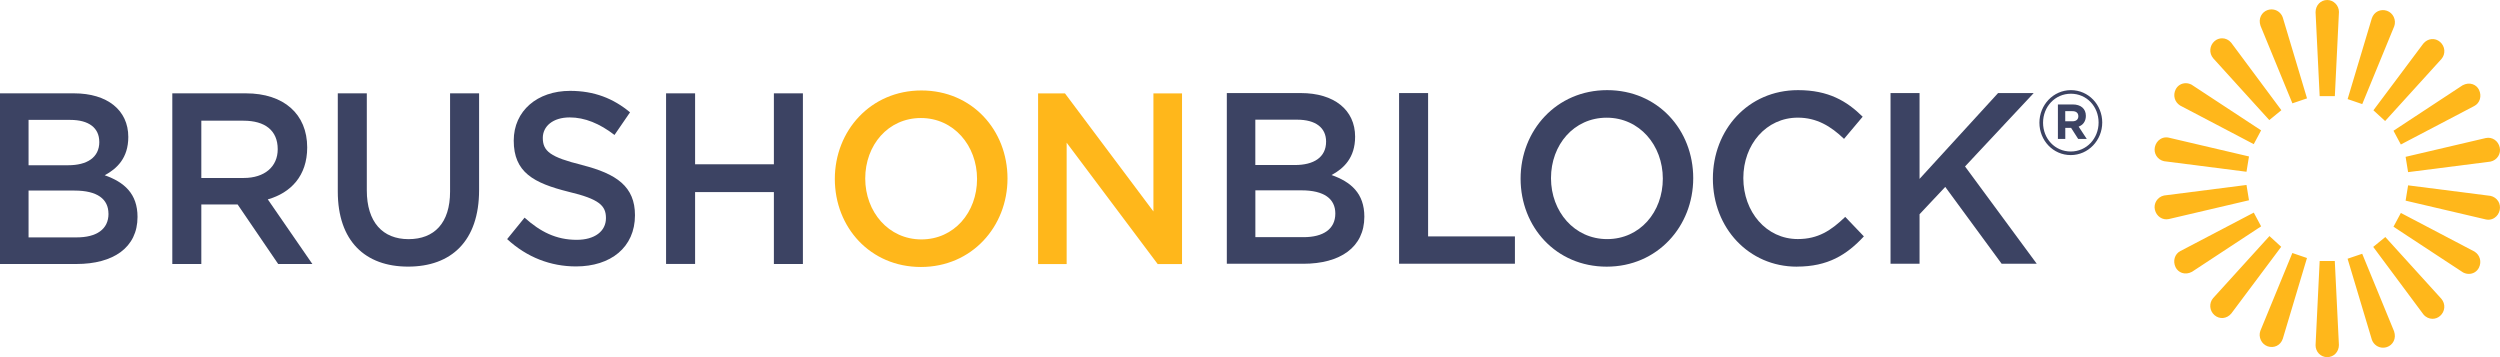
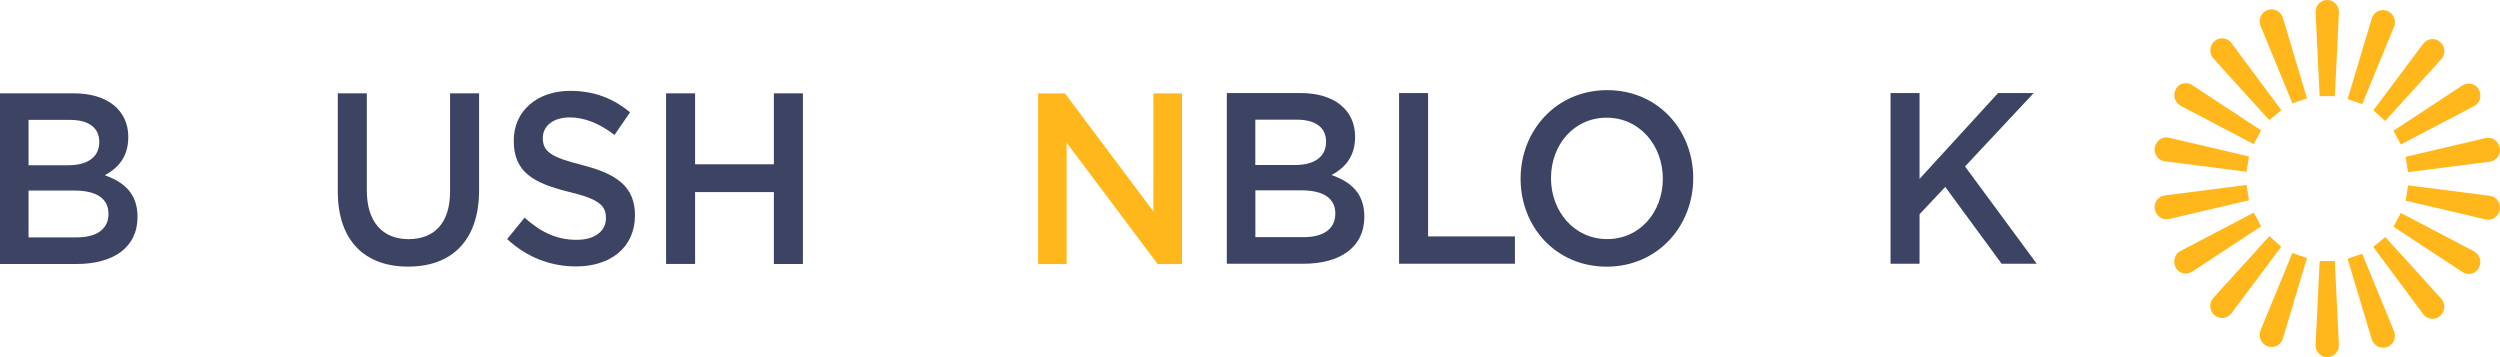
<svg xmlns="http://www.w3.org/2000/svg" fill="none" viewBox="0 0 217 31" height="31" width="217">
  <g clip-path="url(#clip0_2470_2331)">
    <path fill="#FFB71B" d="M202.004 0C201.435 0 200.991 0.455 200.991 1.06L201.347 8.344H202.664L203.021 1.035C203.021 0.476 202.556 0 202.008 0H202.004ZM201.347 22.656L200.991 29.965C200.991 30.545 201.435 31 202.004 31C202.572 31 203.017 30.545 203.017 29.941L202.66 22.656H201.343H201.347ZM205.039 22.027L203.77 22.457L205.88 29.494C206.036 29.92 206.429 30.18 206.849 30.18C206.957 30.18 207.069 30.164 207.181 30.127C207.442 30.04 207.65 29.858 207.77 29.613C207.894 29.361 207.91 29.071 207.806 28.757L205.039 22.027ZM207.045 20.574L205.996 21.431L210.357 27.296C210.565 27.544 210.853 27.672 211.142 27.672C211.374 27.672 211.61 27.59 211.802 27.42C212.011 27.238 212.139 26.985 212.163 26.712C212.187 26.435 212.103 26.162 211.906 25.93L207.045 20.574ZM214.802 21.845L208.395 18.484L207.754 19.68L213.797 23.649C213.961 23.732 214.129 23.774 214.293 23.774C214.661 23.774 215.002 23.579 215.174 23.227C215.422 22.722 215.262 22.139 214.798 21.845H214.802ZM216.179 17.002L209.023 16.088L208.807 17.416L215.771 19.047C215.843 19.064 215.919 19.072 215.991 19.072C216.175 19.072 216.359 19.018 216.516 18.915C216.752 18.761 216.912 18.521 216.976 18.232C217.032 17.967 216.988 17.698 216.848 17.47C216.7 17.23 216.459 17.064 216.179 17.002ZM209.023 14.941L216.179 14.027C216.463 13.964 216.7 13.795 216.848 13.559C216.988 13.331 217.036 13.062 216.976 12.797C216.848 12.218 216.315 11.862 215.767 11.982L208.807 13.613L209.023 14.941ZM208.395 12.541L214.762 9.205C215.258 8.952 215.438 8.336 215.178 7.798C215.066 7.566 214.866 7.392 214.621 7.309C214.357 7.218 214.057 7.243 213.752 7.404L207.754 11.349L208.395 12.545V12.541ZM207.029 10.504L211.922 5.116C212.103 4.905 212.187 4.636 212.167 4.362C212.147 4.085 212.015 3.828 211.802 3.642C211.366 3.261 210.733 3.315 210.341 3.787L206.012 9.573L207.029 10.504ZM207.818 2.289C207.914 2.028 207.898 1.73 207.778 1.473C207.658 1.217 207.446 1.026 207.185 0.935C206.921 0.844 206.645 0.861 206.405 0.973C206.156 1.093 205.968 1.308 205.872 1.598L203.774 8.601L205.043 9.035L207.818 2.285V2.289ZM198.98 8.969L200.25 8.538L198.14 1.502C197.983 1.076 197.591 0.815 197.17 0.815C197.062 0.815 196.95 0.832 196.838 0.869C196.578 0.956 196.37 1.138 196.249 1.382C196.125 1.635 196.109 1.925 196.213 2.239L198.98 8.969ZM196.974 10.422L198.023 9.565L193.663 3.7C193.454 3.452 193.166 3.324 192.878 3.324C192.646 3.324 192.409 3.406 192.217 3.576C192.009 3.758 191.881 4.011 191.857 4.284C191.833 4.561 191.917 4.834 192.113 5.066L196.974 10.422ZM189.218 9.151L195.625 12.512L196.265 11.316L190.223 7.346C190.059 7.264 189.891 7.222 189.726 7.222C189.358 7.222 189.018 7.417 188.845 7.769C188.597 8.274 188.757 8.857 189.222 9.151H189.218ZM187.84 13.993L194.996 14.908L195.212 13.58L188.249 11.949C188.177 11.932 188.101 11.924 188.029 11.924C187.844 11.924 187.66 11.978 187.504 12.081C187.268 12.234 187.108 12.475 187.043 12.764C186.987 13.029 187.031 13.298 187.172 13.526C187.32 13.766 187.56 13.931 187.84 13.993ZM194.996 16.055L187.84 16.969C187.556 17.031 187.32 17.201 187.172 17.437C187.031 17.665 186.983 17.934 187.043 18.198C187.172 18.778 187.704 19.134 188.253 19.014L195.212 17.383L194.996 16.055ZM195.625 18.455L189.258 21.791C188.761 22.044 188.581 22.66 188.841 23.198C188.954 23.43 189.154 23.604 189.398 23.687C189.662 23.778 189.963 23.753 190.267 23.591L196.265 19.647L195.625 18.451V18.455ZM196.99 20.491L192.097 25.88C191.917 26.091 191.833 26.36 191.853 26.634C191.873 26.911 192.005 27.167 192.217 27.354C192.654 27.734 193.286 27.681 193.679 27.209L198.007 21.423L196.99 20.491ZM196.201 28.707C196.105 28.968 196.121 29.266 196.241 29.522C196.362 29.779 196.574 29.969 196.834 30.061C197.098 30.151 197.375 30.135 197.615 30.023C197.867 29.903 198.051 29.688 198.148 29.398L200.246 22.395L198.976 21.961L196.201 28.711V28.707Z" />
-     <path fill="#FFB71B" d="M79.935 23.174C75.534 23.174 72.463 19.726 72.463 15.533C72.463 11.345 75.574 7.852 79.979 7.852C84.38 7.852 87.451 11.299 87.451 15.492C87.451 19.68 84.34 23.174 79.939 23.174H79.935ZM79.935 10.244C77.088 10.244 75.102 12.595 75.102 15.492C75.102 18.389 77.128 20.781 79.975 20.781C82.822 20.781 84.808 18.43 84.808 15.533C84.808 12.636 82.782 10.244 79.935 10.244Z" />
    <path fill="#FFB71B" d="M100.121 8.109H102.6V22.922H100.489L92.585 12.385V22.922H90.106V8.109H92.441L100.117 18.353V8.109H100.121Z" />
    <path fill="#3C4363" d="M11.136 11.889C11.136 13.71 10.155 14.641 9.09 15.212C10.768 15.804 11.937 16.797 11.937 18.829C11.937 21.495 9.827 22.915 6.635 22.915H0V8.102H6.427C9.314 8.102 11.136 9.563 11.136 11.889ZM8.617 12.311C8.617 11.106 7.716 10.407 6.099 10.407H2.479V14.343H5.918C7.536 14.343 8.621 13.689 8.621 12.311H8.617ZM9.414 18.552C9.414 17.282 8.453 16.541 6.467 16.541H2.479V20.605H6.655C8.373 20.605 9.418 19.906 9.418 18.552H9.414Z" />
-     <path fill="#3C4363" d="M24.146 22.915L20.627 17.749H17.475V22.915H14.956V8.102H21.343C24.639 8.102 26.665 9.902 26.665 12.799C26.665 15.254 25.252 16.735 23.245 17.306L27.113 22.915H24.146ZM21.139 10.473H17.475V15.448H21.159C22.961 15.448 24.106 14.475 24.106 12.952C24.106 11.322 23.001 10.477 21.139 10.477V10.473Z" />
    <path fill="#3C4363" d="M41.585 16.499C41.585 20.924 39.17 23.142 35.422 23.142C31.694 23.142 29.32 20.92 29.32 16.623V8.102H31.839V16.524C31.839 19.276 33.212 20.758 35.462 20.758C37.693 20.758 39.066 19.363 39.066 16.632V8.102H41.585V16.503V16.499Z" />
    <path fill="#3C4363" d="M50.507 14.323C53.538 15.084 55.116 16.206 55.116 18.681C55.116 21.475 53.005 23.126 49.998 23.126C47.808 23.126 45.742 22.344 44.02 20.754L45.533 18.892C46.903 20.121 48.276 20.817 50.058 20.817C51.616 20.817 52.597 20.076 52.597 18.933C52.597 17.853 52.025 17.282 49.362 16.649C46.31 15.887 44.592 14.956 44.592 12.204C44.592 9.621 46.639 7.887 49.486 7.887C51.576 7.887 53.234 8.541 54.687 9.749L53.338 11.715C52.048 10.722 50.759 10.192 49.45 10.192C47.976 10.192 47.115 10.974 47.115 11.968C47.115 13.131 47.772 13.64 50.515 14.319L50.507 14.323Z" />
    <path fill="#3C4363" d="M60.334 16.669V22.91H57.815V8.102H60.334V14.26H67.173V8.102H69.692V22.915H67.173V16.673H60.334V16.669Z" />
    <path fill="#3C4363" d="M117.624 11.869C117.624 13.69 116.643 14.622 115.578 15.193C117.256 15.785 118.425 16.778 118.425 18.81C118.425 21.476 116.314 22.895 113.123 22.895H106.488V8.078H112.915C115.802 8.078 117.624 9.539 117.624 11.865V11.869ZM115.105 12.291C115.105 11.087 114.204 10.388 112.586 10.388H108.962V14.324H112.402C114.02 14.324 115.105 13.67 115.105 12.291ZM115.906 18.533C115.906 17.262 114.945 16.521 112.959 16.521H108.966V20.586H113.143C114.861 20.586 115.906 19.886 115.906 18.533Z" />
    <path fill="#3C4363" d="M121.44 8.078H123.959V20.52H131.495V22.891H121.44V8.078Z" />
    <path fill="#3C4363" d="M139.46 23.146C135.059 23.146 131.988 19.699 131.988 15.506C131.988 11.317 135.099 7.824 139.5 7.824C143.901 7.824 146.972 11.272 146.972 15.464C146.972 19.653 143.86 23.146 139.46 23.146ZM139.46 10.216C136.613 10.216 134.626 12.567 134.626 15.464C134.626 18.362 136.653 20.754 139.5 20.754C142.347 20.754 144.333 18.403 144.333 15.506C144.333 12.609 142.307 10.216 139.46 10.216Z" />
-     <path fill="#3C4363" d="M155.966 23.146C151.789 23.146 148.678 19.781 148.678 15.506C148.678 11.272 151.729 7.824 156.07 7.824C158.713 7.824 160.306 8.776 161.68 10.13L160.062 12.054C158.917 10.953 157.688 10.212 156.05 10.212C153.307 10.212 151.321 12.538 151.321 15.46C151.321 18.382 153.307 20.75 156.05 20.75C157.812 20.75 158.937 20.009 160.166 18.825L161.784 20.518C160.29 22.128 158.653 23.142 155.97 23.142L155.966 23.146Z" />
    <path fill="#3C4363" d="M176.792 22.891H173.741L168.848 16.223L166.617 18.595V22.891H164.098V8.078H166.617V15.528L173.433 8.078H176.524L170.565 14.448L176.788 22.891H176.792Z" />
-     <path fill="#3C4363" d="M179.739 13.461C178.21 13.461 177.021 12.191 177.021 10.651C177.021 9.111 178.226 7.824 179.755 7.824C181.285 7.824 182.474 9.095 182.474 10.634C182.474 12.174 181.269 13.461 179.739 13.461ZM179.755 8.135C178.374 8.135 177.337 9.265 177.337 10.651C177.337 12.038 178.37 13.151 179.739 13.151C181.117 13.151 182.158 12.021 182.158 10.634C182.158 9.248 181.125 8.135 179.755 8.135ZM180.424 10.986L181.133 12.062H180.388L179.771 11.098H179.267V12.062H178.626V9.066H179.916C180.608 9.066 181.053 9.43 181.053 10.055C181.053 10.543 180.797 10.85 180.428 10.99L180.424 10.986ZM179.888 9.645H179.263V10.527H179.904C180.228 10.527 180.4 10.349 180.4 10.092C180.4 9.798 180.204 9.649 179.888 9.649V9.645Z" />
  </g>
  <defs>
    <clipPath id="clip0_2470_2331">
      <rect fill="white" height="31" width="217" />
    </clipPath>
  </defs>
</svg>